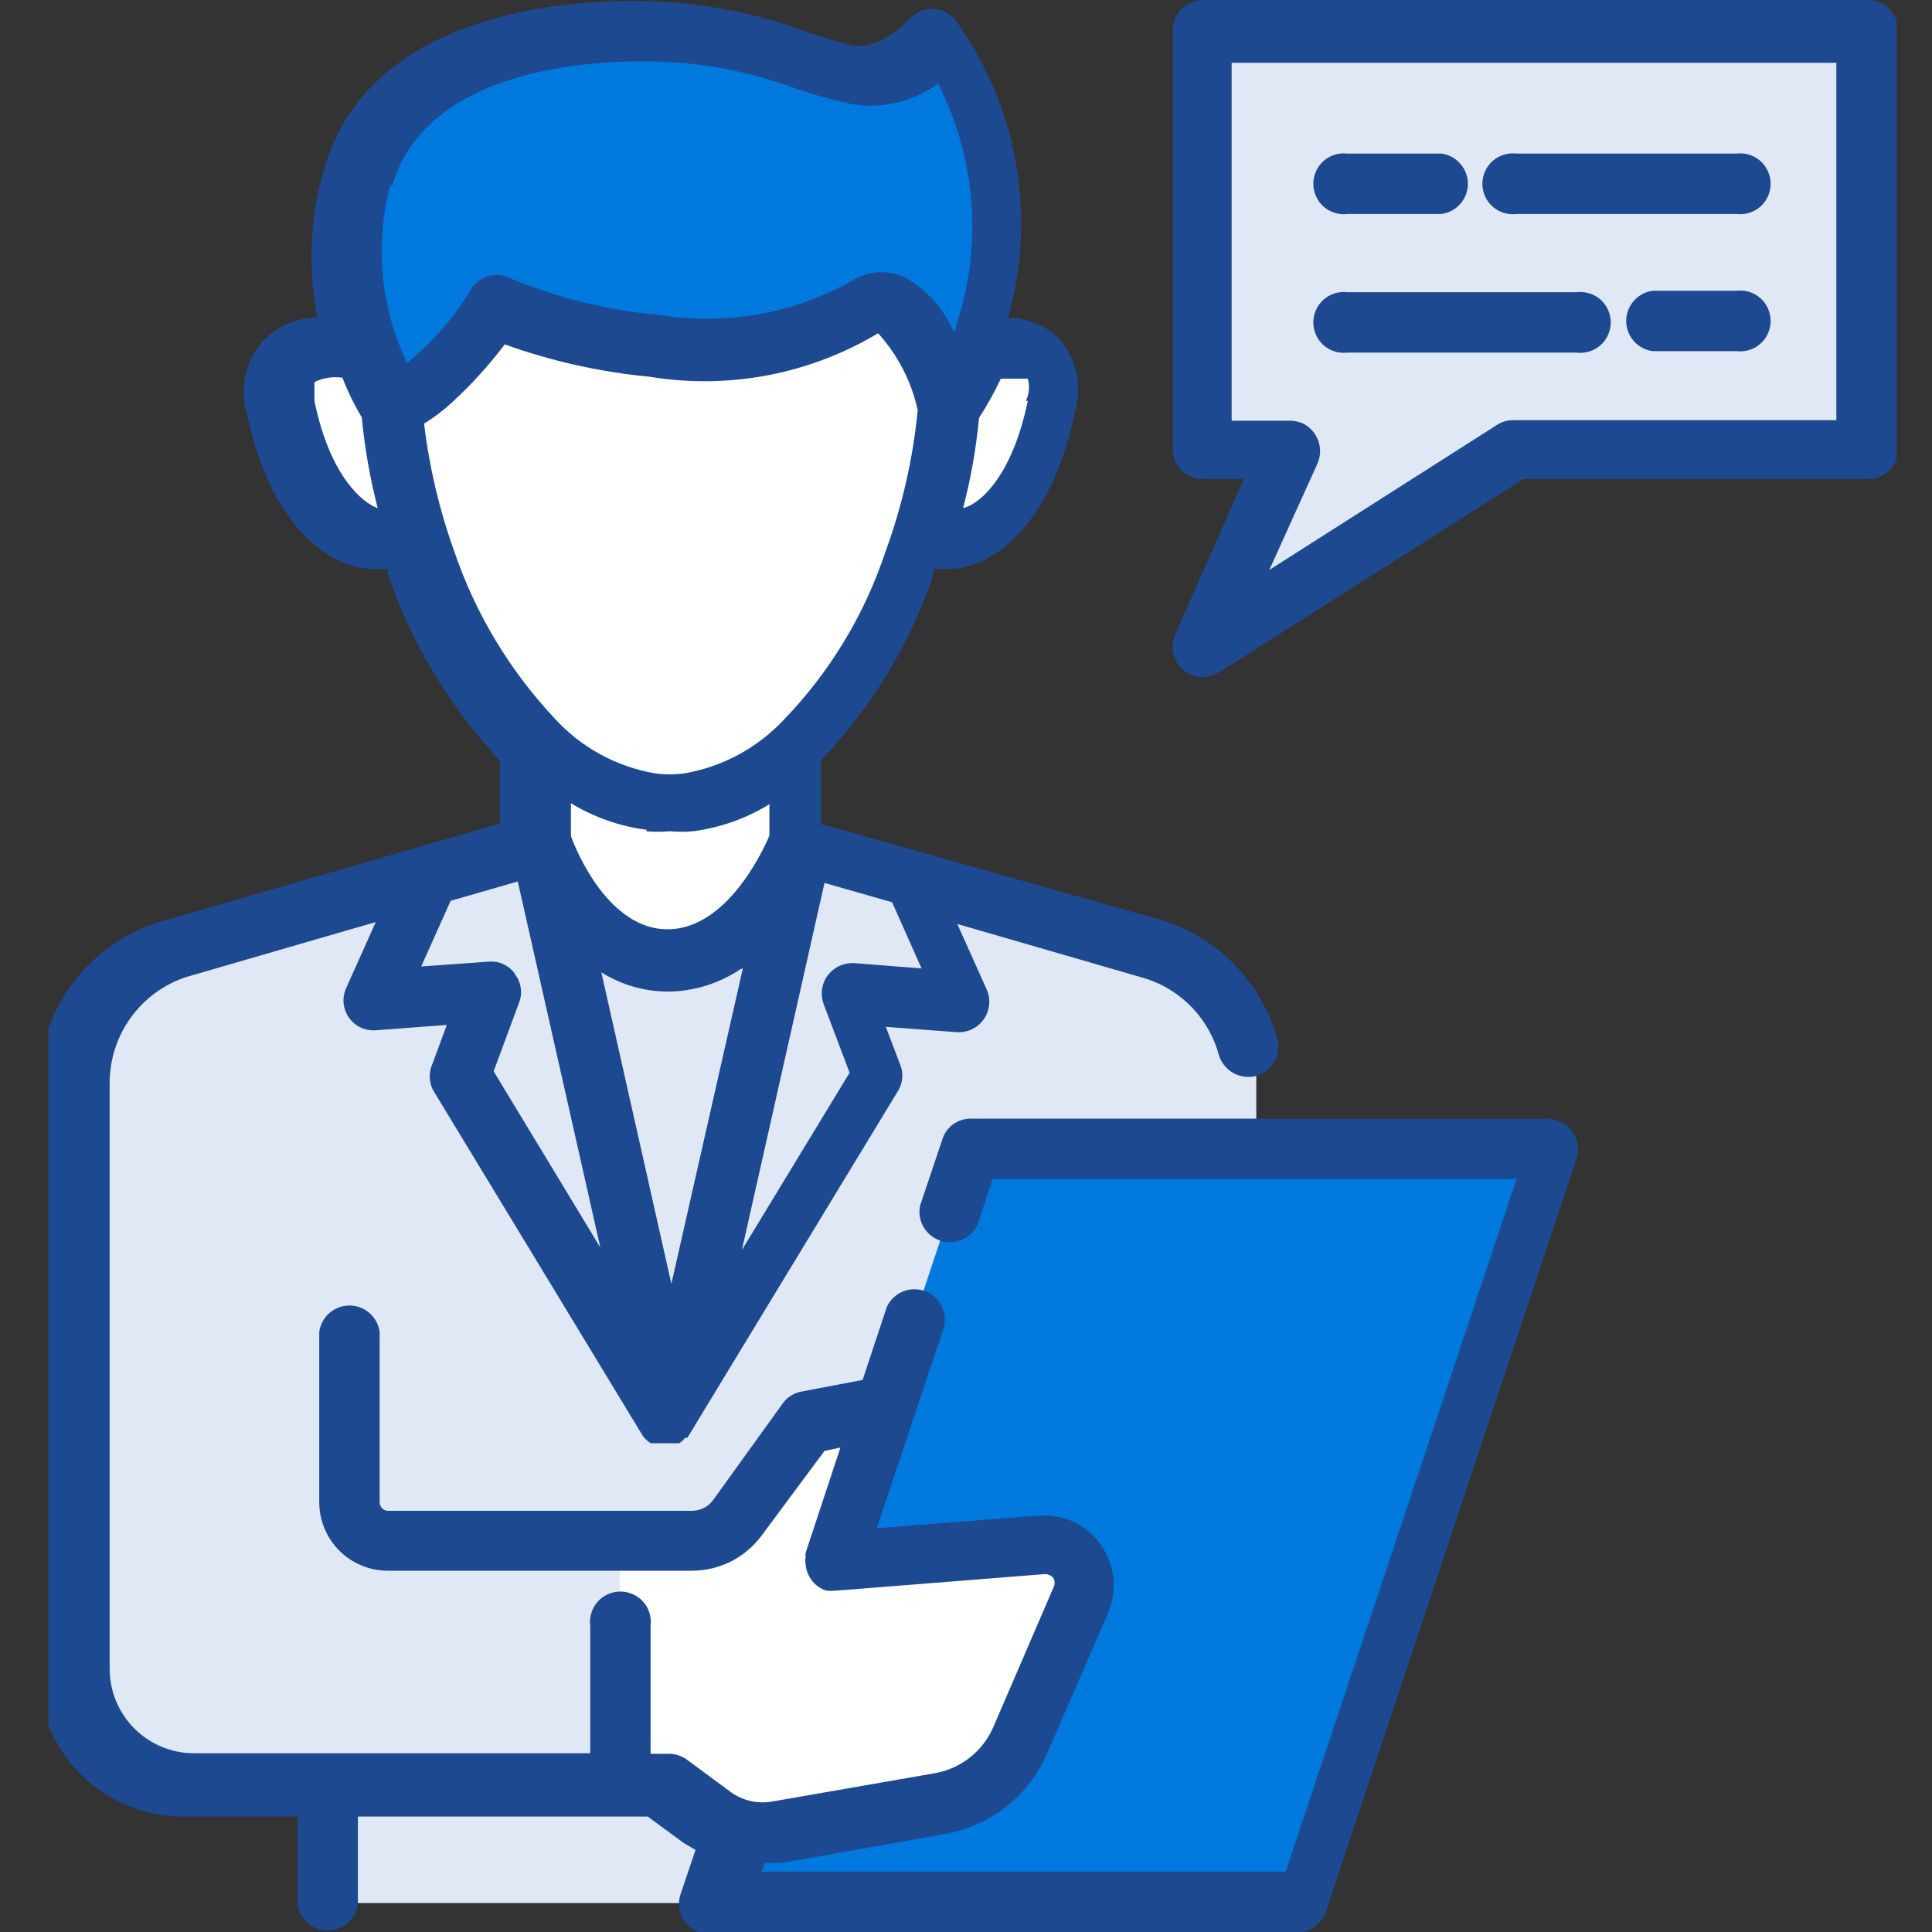
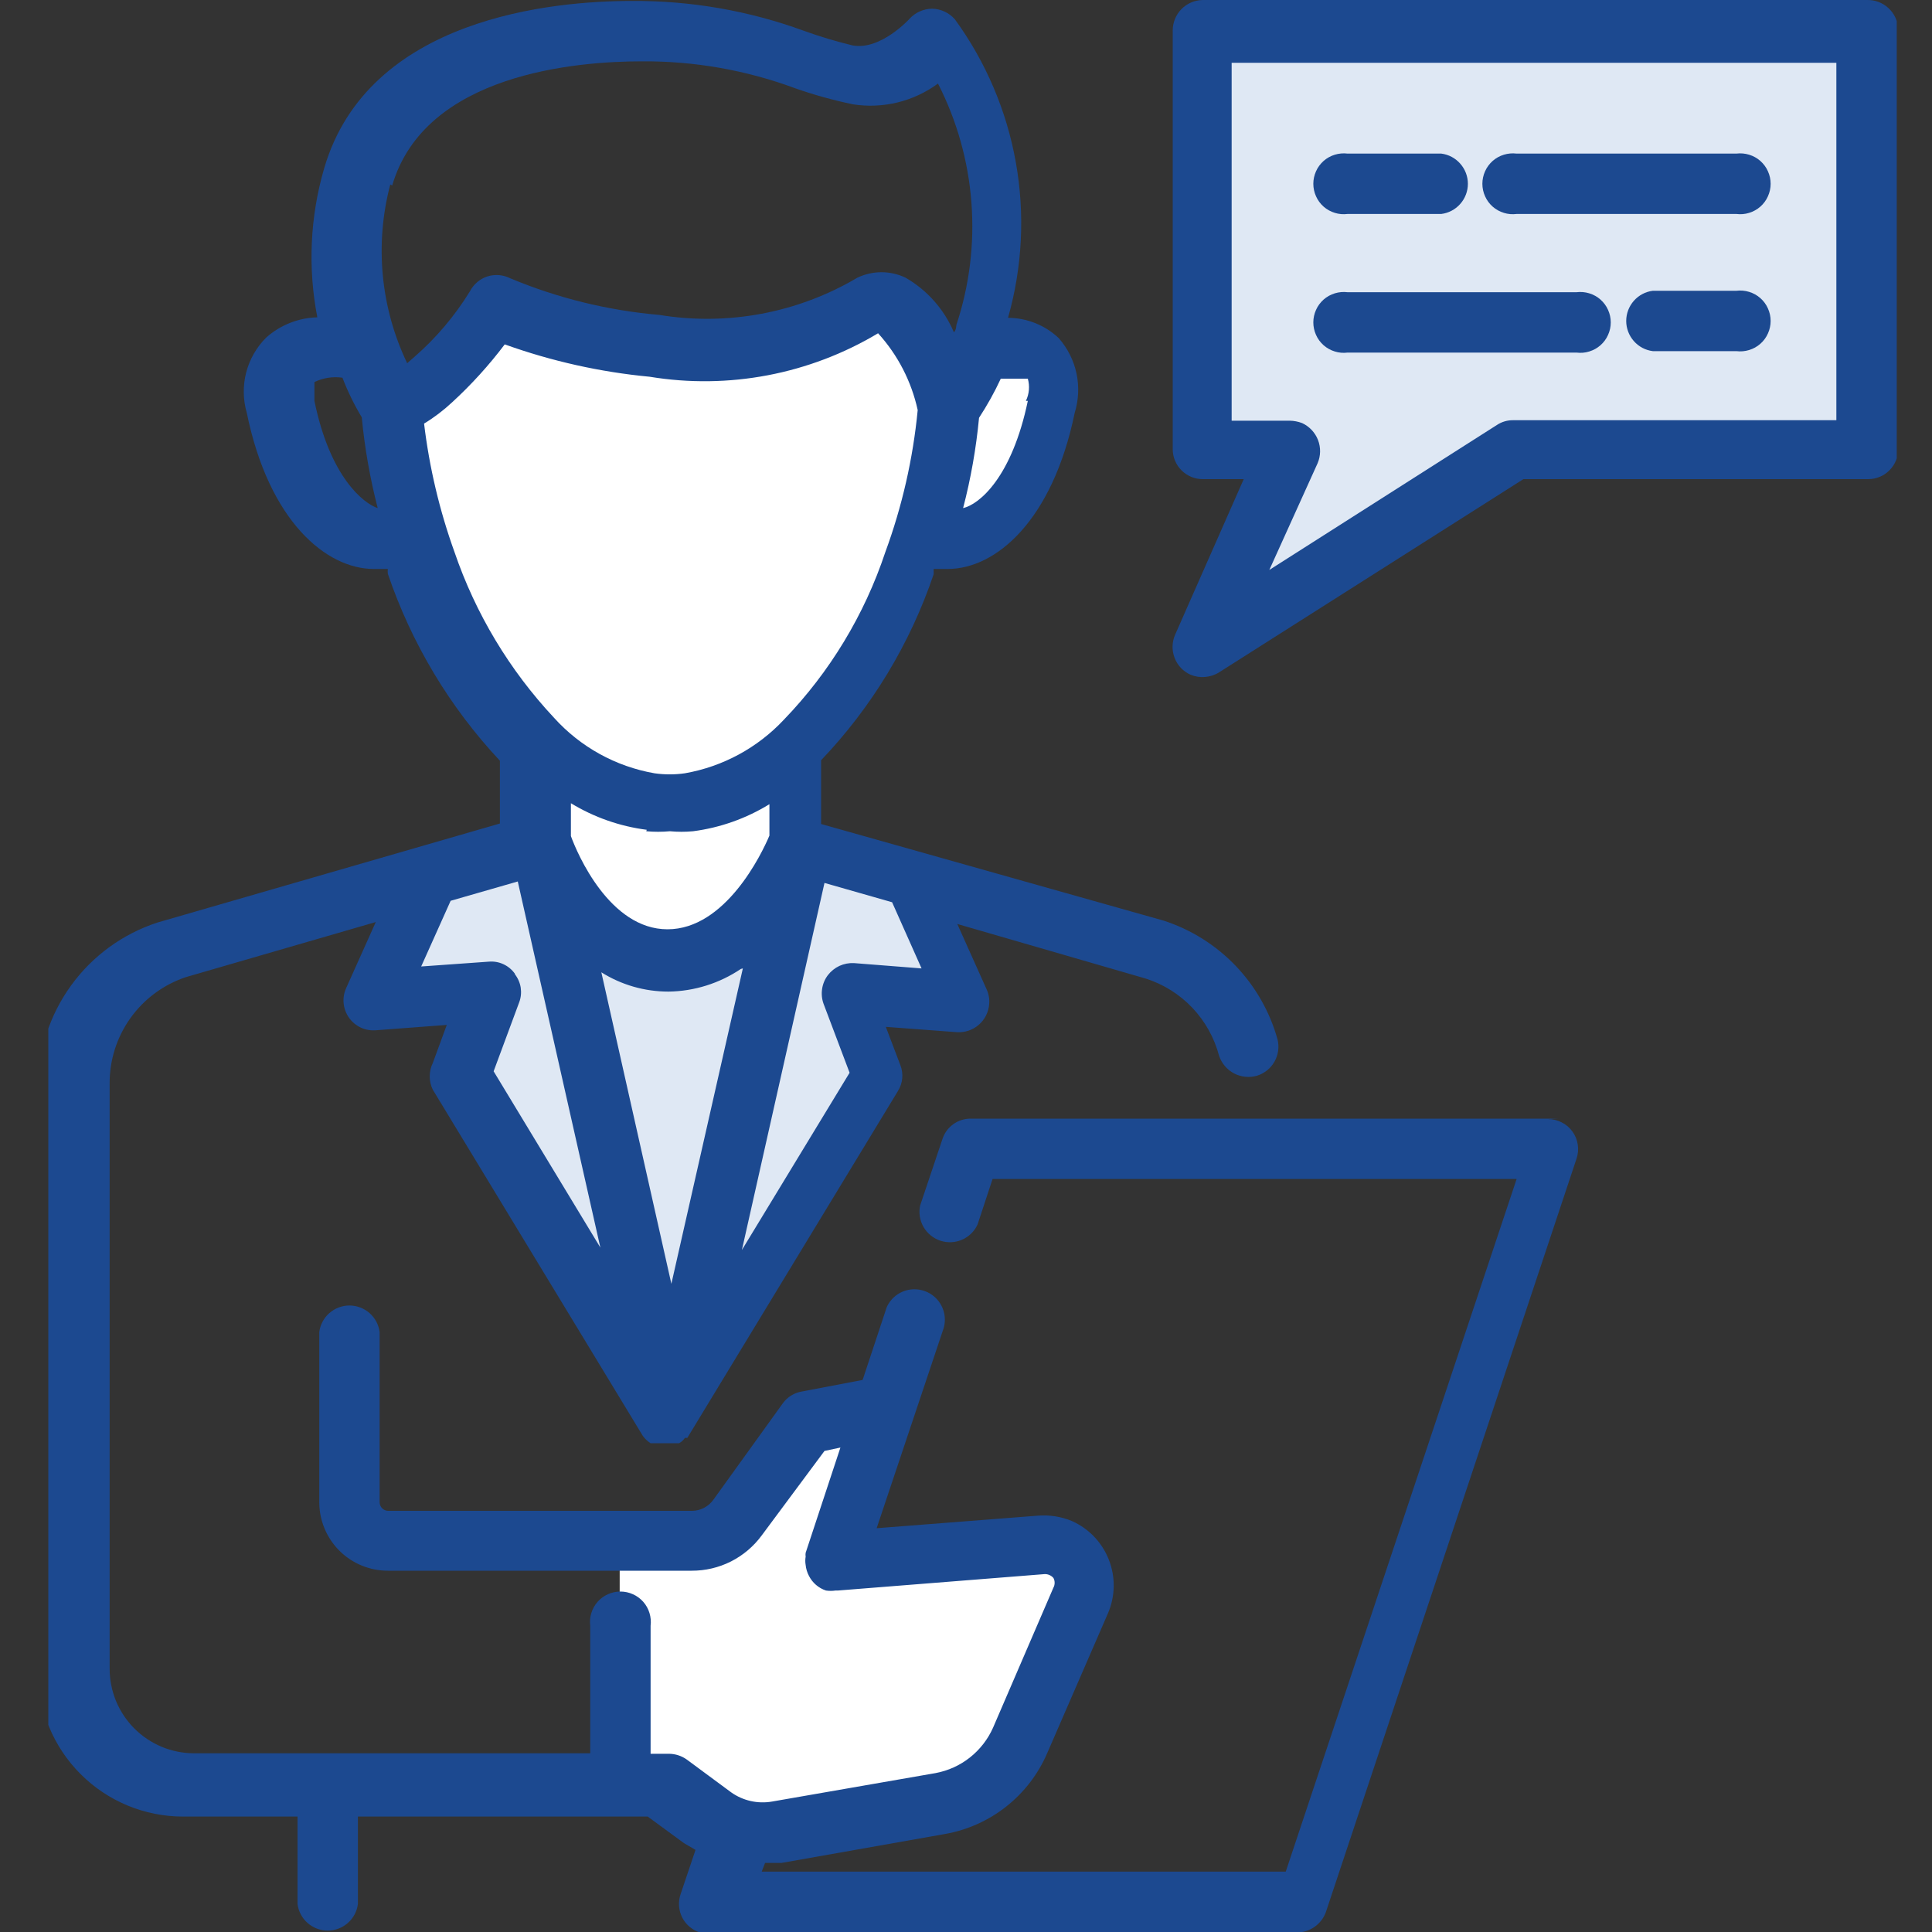
<svg xmlns="http://www.w3.org/2000/svg" width="40" height="40" viewBox="0 0 40 40" fill="none">
  <rect x="0" y="0" width="40" height="40" fill="#333333" stroke="none" />
  <g clip-path="url(#clip0_19_5)">
    <path d="M24.87 0.63V9.32H26.69L24.87 13.42L31.33 9.32H38.65V0.63H24.87Z" fill="#DFE8F4" />
    <path d="M18.24 22.25L17.6 20.54L20.04 20.73L18.88 18.14L16.56 17.47L13.88 29.42L18.24 22.25Z" fill="#DFE8F4" />
    <path d="M10.16 20.54L9.53 22.27L13.88 29.42L11.19 17.47L8.88 18.14L7.72 20.73L10.16 20.54Z" fill="#DFE8F4" />
-     <path d="M24.09 19.65L18.88 18.15L20.04 20.73L17.6 20.55L18.24 22.26L13.9 29.43L9.53 22.3L10.16 20.57L7.72 20.75L8.88 18.16L3.66 19.67C3.078 19.876 2.574 20.256 2.216 20.759C1.858 21.262 1.664 21.863 1.66 22.48V34.61C1.66 35.233 1.908 35.831 2.348 36.272C2.789 36.712 3.387 36.96 4.01 36.96H7.01V39.4H26.01V21.67C26.03 20.7 25.05 19.96 24.09 19.65Z" fill="#DFE8F4" />
-     <path d="M20.1 23.78L17.26 32.31L15.4 37.9L14.91 39.38H27.08L32.27 23.78H20.1Z" fill="#0079DE" />
    <path d="M21.54 31.97L17.26 32.31L18.32 29.12L16.7 29.43L15.26 31.43C15.151 31.579 15.008 31.701 14.843 31.784C14.678 31.868 14.495 31.911 14.31 31.91H12.83V36.99H13.83L14.74 37.66C14.928 37.798 15.142 37.896 15.368 37.95C15.595 38.003 15.83 38.01 16.06 37.97L19.45 37.37C19.812 37.308 20.152 37.157 20.44 36.93C20.728 36.703 20.955 36.407 21.1 36.07L22.35 33.17C22.393 33.069 22.415 32.962 22.416 32.852C22.418 32.743 22.397 32.635 22.356 32.534C22.315 32.432 22.255 32.34 22.178 32.262C22.102 32.184 22.011 32.123 21.91 32.08C21.797 32.014 21.67 31.977 21.54 31.97Z" fill="white" />
    <path d="M13.82 19.9C11.99 19.9 11.19 17.47 11.19 17.47L13.9 29.42L16.59 17.47C16.59 17.47 15.66 19.9 13.82 19.9Z" fill="#DFE8F4" />
    <path d="M16.56 15.42V17.47C16.56 17.47 15.66 19.9 13.82 19.9C11.98 19.9 11.19 17.47 11.19 17.47V17.36V15.41C11.804 16.051 12.613 16.473 13.49 16.61H13.89H14.29C15.152 16.459 15.946 16.044 16.56 15.42Z" fill="white" />
-     <path d="M8.57 10.87C8.417 11.024 8.216 11.119 8 11.14C7.35 11.21 6.31 10.44 5.9 8.4C5.6 6.99 7.03 7.09 7.56 7.25C7.69 7.655 7.872 8.041 8.1 8.4C8.175 9.237 8.333 10.064 8.57 10.87Z" fill="white" />
-     <path d="M20.36 6.89C20.329 7.013 20.289 7.133 20.24 7.25C20.093 7.661 19.888 8.048 19.63 8.4C19.63 8.4 19.54 8.07 19.38 7.66C19.1 6.94 18.59 6 17.95 6.32C16.608 7.104 15.035 7.397 13.5 7.15C12.366 7.059 11.254 6.781 10.21 6.33C9.914 6.833 9.543 7.288 9.11 7.68C9.11 7.74 8.99 7.8 8.93 7.86C8.686 8.081 8.409 8.263 8.11 8.4C7.882 8.041 7.7 7.655 7.57 7.25C7.169 6.088 7.141 4.829 7.49 3.65C8.24 1.07 11.49 0.65 13.24 0.65C15.63 0.65 16.53 1.32 17.74 1.55C18.073 1.569 18.406 1.512 18.713 1.382C19.02 1.252 19.292 1.053 19.51 0.8C20.128 1.674 20.527 2.682 20.675 3.742C20.823 4.801 20.715 5.881 20.36 6.89Z" fill="#0079DE" />
    <path d="M21.84 8.4C21.43 10.4 20.39 11.21 19.74 11.14C19.522 11.116 19.319 11.021 19.16 10.87C19.402 10.065 19.559 9.237 19.63 8.4C19.888 8.048 20.093 7.661 20.24 7.25C20.9 7.11 22.13 6.99 21.84 8.4Z" fill="white" />
    <path d="M19.63 8.41C19.557 9.243 19.403 10.067 19.17 10.87C19.09 11.13 19.01 11.37 18.92 11.62C18.462 13.009 17.692 14.274 16.67 15.32L16.56 15.42C15.941 16.047 15.139 16.463 14.27 16.61H13.87H13.47C12.592 16.473 11.784 16.051 11.17 15.41L11.02 15.28C10.037 14.229 9.287 12.981 8.82 11.62C8.73 11.37 8.65 11.13 8.57 10.87C8.342 10.066 8.188 9.242 8.11 8.41C8.41 8.269 8.686 8.084 8.93 7.86L9.12 7.68C9.545 7.283 9.912 6.829 10.21 6.33C11.259 6.78 12.373 7.06 13.51 7.16C15.044 7.4 16.613 7.099 17.95 6.31C18.59 6 19.1 6.95 19.38 7.66C19.476 7.906 19.559 8.156 19.63 8.41Z" fill="white" />
    <path d="M38.65 3.5391e-05H24.9C24.735 0.003 24.577 0.07 24.461 0.188C24.345 0.306 24.28 0.465 24.28 0.63V9.3C24.28 9.464 24.345 9.622 24.462 9.738C24.578 9.855 24.736 9.92 24.9 9.92H25.75L24.33 13.14C24.263 13.293 24.259 13.466 24.319 13.621C24.378 13.777 24.498 13.902 24.65 13.97C24.745 14.009 24.848 14.025 24.951 14.016C25.054 14.007 25.153 13.975 25.24 13.92L31.54 9.92H38.68C38.844 9.92 39.002 9.855 39.118 9.738C39.235 9.622 39.3 9.464 39.3 9.3V0.6C39.292 0.435 39.22 0.279 39.098 0.167C38.976 0.054 38.815 -0.005 38.65 3.5391e-05ZM38.02 8.7H31.33C31.209 8.698 31.09 8.733 30.99 8.8L26.28 11.8L27.28 9.59C27.345 9.437 27.348 9.265 27.288 9.11C27.228 8.955 27.11 8.83 26.96 8.76C26.877 8.728 26.789 8.711 26.7 8.71H25.5V1.3H38.02V8.7Z" fill="#1C4990" />
    <path d="M31.4 4.43H35.95C36.039 4.441 36.129 4.434 36.214 4.407C36.3 4.381 36.379 4.337 36.446 4.278C36.513 4.219 36.567 4.146 36.603 4.064C36.64 3.983 36.659 3.894 36.659 3.805C36.659 3.716 36.64 3.627 36.603 3.546C36.567 3.464 36.513 3.392 36.446 3.332C36.379 3.273 36.3 3.229 36.214 3.203C36.129 3.177 36.039 3.169 35.95 3.18H31.4C31.311 3.169 31.221 3.177 31.136 3.203C31.05 3.229 30.971 3.273 30.904 3.332C30.837 3.392 30.783 3.464 30.747 3.546C30.71 3.627 30.691 3.716 30.691 3.805C30.691 3.894 30.71 3.983 30.747 4.064C30.783 4.146 30.837 4.219 30.904 4.278C30.971 4.337 31.05 4.381 31.136 4.407C31.221 4.434 31.311 4.441 31.4 4.43Z" fill="#1C4990" />
    <path d="M27.9 4.43H29.84C29.992 4.411 30.132 4.337 30.233 4.222C30.335 4.107 30.391 3.958 30.391 3.805C30.391 3.652 30.335 3.504 30.233 3.389C30.132 3.273 29.992 3.199 29.84 3.18H27.9C27.811 3.169 27.721 3.177 27.636 3.203C27.55 3.229 27.471 3.273 27.404 3.332C27.337 3.392 27.283 3.464 27.247 3.546C27.21 3.627 27.191 3.716 27.191 3.805C27.191 3.894 27.21 3.983 27.247 4.064C27.283 4.146 27.337 4.219 27.404 4.278C27.471 4.337 27.55 4.381 27.636 4.407C27.721 4.434 27.811 4.441 27.9 4.43Z" fill="#1C4990" />
    <path d="M35.95 6.02H34.22C34.068 6.039 33.928 6.113 33.827 6.228C33.725 6.344 33.669 6.492 33.669 6.645C33.669 6.798 33.725 6.946 33.827 7.062C33.928 7.177 34.068 7.251 34.22 7.27H35.95C36.039 7.281 36.129 7.273 36.214 7.247C36.3 7.221 36.379 7.177 36.446 7.118C36.513 7.059 36.567 6.986 36.603 6.904C36.64 6.823 36.659 6.734 36.659 6.645C36.659 6.556 36.64 6.467 36.603 6.386C36.567 6.304 36.513 6.231 36.446 6.172C36.379 6.113 36.3 6.069 36.214 6.043C36.129 6.017 36.039 6.009 35.95 6.02Z" fill="#1C4990" />
    <path d="M27.9 7.3H32.64C32.729 7.311 32.819 7.304 32.904 7.277C32.99 7.251 33.069 7.207 33.136 7.148C33.203 7.089 33.257 7.016 33.293 6.934C33.33 6.853 33.349 6.764 33.349 6.675C33.349 6.586 33.33 6.497 33.293 6.416C33.257 6.334 33.203 6.262 33.136 6.202C33.069 6.143 32.99 6.099 32.904 6.073C32.819 6.047 32.729 6.039 32.64 6.05H27.9C27.811 6.039 27.721 6.047 27.636 6.073C27.55 6.099 27.471 6.143 27.404 6.202C27.337 6.262 27.283 6.334 27.247 6.416C27.21 6.497 27.191 6.586 27.191 6.675C27.191 6.764 27.21 6.853 27.247 6.934C27.283 7.016 27.337 7.089 27.404 7.148C27.471 7.207 27.55 7.251 27.636 7.277C27.721 7.304 27.811 7.311 27.9 7.3Z" fill="#1C4990" />
    <path d="M32.27 23.16H20.1C19.968 23.159 19.84 23.2 19.734 23.277C19.627 23.355 19.549 23.464 19.51 23.59L19.05 24.96C19.018 25.112 19.044 25.27 19.121 25.404C19.199 25.538 19.323 25.639 19.471 25.688C19.618 25.736 19.778 25.728 19.92 25.666C20.062 25.604 20.176 25.491 20.24 25.35L20.55 24.41H31.4L26.62 38.75H15.77L15.84 38.57H16.18L19.57 37.97C20.032 37.888 20.467 37.692 20.835 37.401C21.204 37.109 21.494 36.731 21.68 36.3L22.94 33.4C23.091 33.047 23.098 32.649 22.957 32.291C22.817 31.933 22.541 31.646 22.19 31.49C21.969 31.399 21.729 31.361 21.49 31.38L18.15 31.64L19.54 27.49C19.582 27.337 19.565 27.175 19.492 27.034C19.42 26.893 19.297 26.785 19.148 26.731C19 26.677 18.836 26.68 18.69 26.741C18.544 26.802 18.426 26.916 18.36 27.06L17.86 28.57L16.6 28.81C16.444 28.836 16.304 28.922 16.21 29.05L14.77 31.05C14.72 31.12 14.654 31.178 14.577 31.218C14.501 31.258 14.416 31.279 14.33 31.28H8.03C7.986 31.278 7.944 31.259 7.912 31.228C7.881 31.196 7.862 31.154 7.86 31.11V27.58C7.841 27.428 7.767 27.288 7.652 27.187C7.536 27.085 7.388 27.029 7.235 27.029C7.082 27.029 6.934 27.085 6.818 27.187C6.703 27.288 6.629 27.428 6.61 27.58V31.11C6.613 31.485 6.763 31.843 7.029 32.108C7.295 32.372 7.655 32.52 8.03 32.52H14.32C14.602 32.521 14.88 32.456 15.133 32.329C15.384 32.202 15.603 32.017 15.77 31.79L17.07 30.04L17.4 29.97L16.68 32.15C16.676 32.176 16.676 32.203 16.68 32.23C16.67 32.286 16.67 32.344 16.68 32.4C16.688 32.48 16.712 32.559 16.75 32.63C16.823 32.772 16.949 32.88 17.1 32.93C17.166 32.94 17.234 32.94 17.3 32.93H17.35L21.63 32.59C21.664 32.589 21.698 32.596 21.729 32.61C21.76 32.624 21.788 32.644 21.81 32.67C21.827 32.701 21.835 32.735 21.835 32.77C21.835 32.805 21.827 32.839 21.81 32.87L20.56 35.77C20.453 36.011 20.288 36.223 20.081 36.387C19.874 36.551 19.63 36.661 19.37 36.71L15.98 37.3C15.686 37.35 15.384 37.282 15.14 37.11L14.22 36.43C14.112 36.353 13.983 36.311 13.85 36.31H13.47V33.66C13.481 33.571 13.473 33.481 13.447 33.396C13.421 33.31 13.377 33.231 13.318 33.164C13.258 33.097 13.186 33.043 13.104 33.007C13.023 32.97 12.934 32.951 12.845 32.951C12.756 32.951 12.667 32.97 12.586 33.007C12.504 33.043 12.431 33.097 12.372 33.164C12.313 33.231 12.269 33.31 12.243 33.396C12.216 33.481 12.209 33.571 12.22 33.66V36.3H4.02C3.789 36.3 3.561 36.254 3.348 36.166C3.135 36.077 2.942 35.947 2.779 35.784C2.616 35.62 2.488 35.426 2.4 35.213C2.313 34.999 2.269 34.771 2.27 34.54V22.44C2.266 21.952 2.417 21.475 2.701 21.078C2.985 20.681 3.387 20.384 3.85 20.23L7.78 19.09L7.17 20.45C7.124 20.549 7.104 20.659 7.114 20.767C7.124 20.876 7.162 20.98 7.225 21.07C7.288 21.159 7.373 21.23 7.472 21.276C7.572 21.322 7.681 21.34 7.79 21.33L9.25 21.22L8.96 22.01C8.918 22.096 8.897 22.19 8.897 22.285C8.897 22.38 8.918 22.474 8.96 22.56L13.31 29.73C13.353 29.79 13.408 29.841 13.47 29.88H13.52H13.61H13.77H13.95H14.01H14.06C14.109 29.854 14.15 29.816 14.18 29.77H14.23L18.59 22.59C18.64 22.51 18.671 22.42 18.68 22.326C18.688 22.232 18.675 22.138 18.64 22.05L18.34 21.26L19.81 21.37C19.976 21.381 20.139 21.326 20.264 21.218C20.39 21.109 20.467 20.955 20.48 20.79C20.489 20.687 20.472 20.584 20.43 20.49L19.82 19.13L23.72 20.26C24.088 20.377 24.42 20.585 24.686 20.865C24.951 21.145 25.142 21.487 25.24 21.86C25.293 22.017 25.405 22.148 25.552 22.225C25.7 22.301 25.871 22.318 26.03 22.27C26.182 22.221 26.31 22.117 26.388 21.978C26.466 21.839 26.488 21.675 26.45 21.52C26.291 20.947 25.991 20.422 25.58 19.993C25.168 19.564 24.656 19.243 24.09 19.06L17 17.06V15.74C18.048 14.642 18.843 13.328 19.33 11.89V11.78H19.45H19.62C20.62 11.78 21.79 10.78 22.25 8.55C22.332 8.285 22.345 8.003 22.288 7.732C22.23 7.461 22.103 7.209 21.92 7C21.636 6.732 21.261 6.582 20.87 6.58C21.167 5.534 21.223 4.434 21.032 3.363C20.842 2.293 20.41 1.279 19.77 0.4C19.711 0.333 19.639 0.279 19.558 0.241C19.477 0.203 19.389 0.182 19.3 0.18C19.211 0.181 19.124 0.2 19.043 0.236C18.962 0.272 18.89 0.324 18.83 0.39C18.83 0.39 18.23 1.05 17.65 0.94C17.311 0.858 16.978 0.758 16.65 0.64C15.504 0.22 14.291 0.01 13.07 0.02C11.46 0.02 7.62 0.36 6.71 3.49C6.419 4.491 6.371 5.547 6.57 6.57C6.178 6.58 5.803 6.729 5.51 6.99C5.31 7.19 5.167 7.441 5.096 7.715C5.026 7.99 5.031 8.278 5.11 8.55C5.57 10.8 6.76 11.78 7.74 11.78H7.91H8.03C8.026 11.813 8.026 11.847 8.03 11.88C8.519 13.32 9.31 14.64 10.35 15.75V17.05L3.26 19.1C2.541 19.335 1.914 19.791 1.471 20.404C1.027 21.016 0.789 21.754 0.79 22.51V34.61C0.79 35.406 1.106 36.169 1.669 36.731C2.231 37.294 2.994 37.61 3.79 37.61H6.16V39.42C6.179 39.572 6.253 39.712 6.368 39.813C6.484 39.915 6.632 39.971 6.785 39.971C6.938 39.971 7.086 39.915 7.202 39.813C7.317 39.712 7.391 39.572 7.41 39.42V37.61H13.41L14.16 38.16L14.4 38.3L14.09 39.22C14.063 39.298 14.053 39.381 14.059 39.463C14.065 39.545 14.087 39.626 14.124 39.699C14.161 39.773 14.213 39.838 14.276 39.891C14.338 39.945 14.411 39.985 14.49 40.01C14.556 40.02 14.624 40.02 14.69 40.01H26.85C26.981 40.01 27.109 39.969 27.216 39.894C27.323 39.819 27.405 39.713 27.45 39.59L32.64 23.99C32.672 23.896 32.681 23.797 32.666 23.699C32.652 23.601 32.614 23.508 32.556 23.428C32.499 23.348 32.423 23.282 32.334 23.238C32.246 23.193 32.149 23.169 32.05 23.17L32.27 23.16ZM10.66 20.16C10.6 20.075 10.518 20.007 10.423 19.963C10.329 19.919 10.224 19.901 10.12 19.91L8.72 20.01L9.33 18.65L10.72 18.25L12.43 25.83L10.22 22.18L10.75 20.75C10.786 20.654 10.796 20.55 10.781 20.448C10.765 20.347 10.723 20.251 10.66 20.17V20.16ZM13.38 17.21C13.543 17.225 13.707 17.225 13.87 17.21C14.03 17.225 14.19 17.225 14.35 17.21C14.91 17.137 15.449 16.946 15.93 16.65V17.3C15.77 17.68 15.02 19.24 13.82 19.24C12.62 19.24 11.95 17.67 11.82 17.31V16.63C12.299 16.921 12.834 17.109 13.39 17.18L13.38 17.21ZM15.38 20.05L13.9 26.58L12.45 20.13C12.866 20.392 13.348 20.53 13.84 20.53C14.375 20.523 14.896 20.359 15.34 20.06L15.38 20.05ZM19.08 20.05L17.68 19.94C17.576 19.935 17.473 19.955 17.379 19.998C17.285 20.042 17.203 20.108 17.14 20.19C17.077 20.273 17.036 20.371 17.021 20.474C17.005 20.577 17.015 20.682 17.05 20.78L17.59 22.21L15.36 25.88L17.07 18.28L18.47 18.68L19.08 20.05ZM21.28 8.3C20.95 9.88 20.28 10.44 19.94 10.52C20.1 9.907 20.21 9.281 20.27 8.65C20.439 8.391 20.59 8.121 20.72 7.84C21.17 7.84 21.28 7.84 21.28 7.84C21.323 7.993 21.309 8.157 21.24 8.3H21.28ZM8.12 3.84C8.8 1.52 11.95 1.27 13.28 1.27C14.369 1.261 15.45 1.451 16.47 1.83C16.859 1.966 17.257 2.076 17.66 2.16C17.967 2.208 18.281 2.194 18.583 2.121C18.885 2.047 19.169 1.914 19.42 1.73C19.812 2.497 20.047 3.333 20.112 4.192C20.178 5.05 20.071 5.913 19.8 6.73C19.8 6.73 19.8 6.83 19.75 6.88C19.548 6.405 19.197 6.008 18.75 5.75C18.594 5.675 18.423 5.636 18.25 5.636C18.077 5.636 17.906 5.675 17.75 5.75C16.516 6.48 15.065 6.752 13.65 6.52C12.587 6.428 11.544 6.172 10.56 5.76C10.414 5.687 10.245 5.674 10.089 5.724C9.934 5.775 9.805 5.885 9.73 6.03C9.42 6.535 9.036 6.99 8.59 7.38L8.43 7.52C7.878 6.367 7.754 5.056 8.08 3.82L8.12 3.84ZM6.51 8.3C6.51 8.11 6.51 7.95 6.51 7.91C6.69 7.823 6.892 7.791 7.09 7.82C7.199 8.105 7.333 8.379 7.49 8.64C7.55 9.274 7.661 9.903 7.82 10.52C7.52 10.42 6.83 9.87 6.51 8.3ZM8.78 8.77C8.988 8.644 9.182 8.496 9.36 8.33C9.759 7.964 10.124 7.562 10.45 7.13C11.418 7.478 12.426 7.703 13.45 7.8C15.084 8.069 16.759 7.75 18.18 6.9C18.588 7.349 18.87 7.897 19 8.49C18.903 9.495 18.678 10.483 18.33 11.43C17.898 12.729 17.18 13.915 16.23 14.9C15.685 15.482 14.966 15.872 14.18 16.01C13.971 16.04 13.759 16.04 13.55 16.01C12.748 15.87 12.015 15.465 11.47 14.86C10.548 13.875 9.846 12.706 9.41 11.43C9.1 10.57 8.889 9.678 8.78 8.77Z" fill="#1C4990" />
  </g>
  <defs>
    <clipPath id="clip0_19_5">
      <rect width="38.27" height="40" fill="white" transform="translate(1)" />
    </clipPath>
  </defs>
</svg>